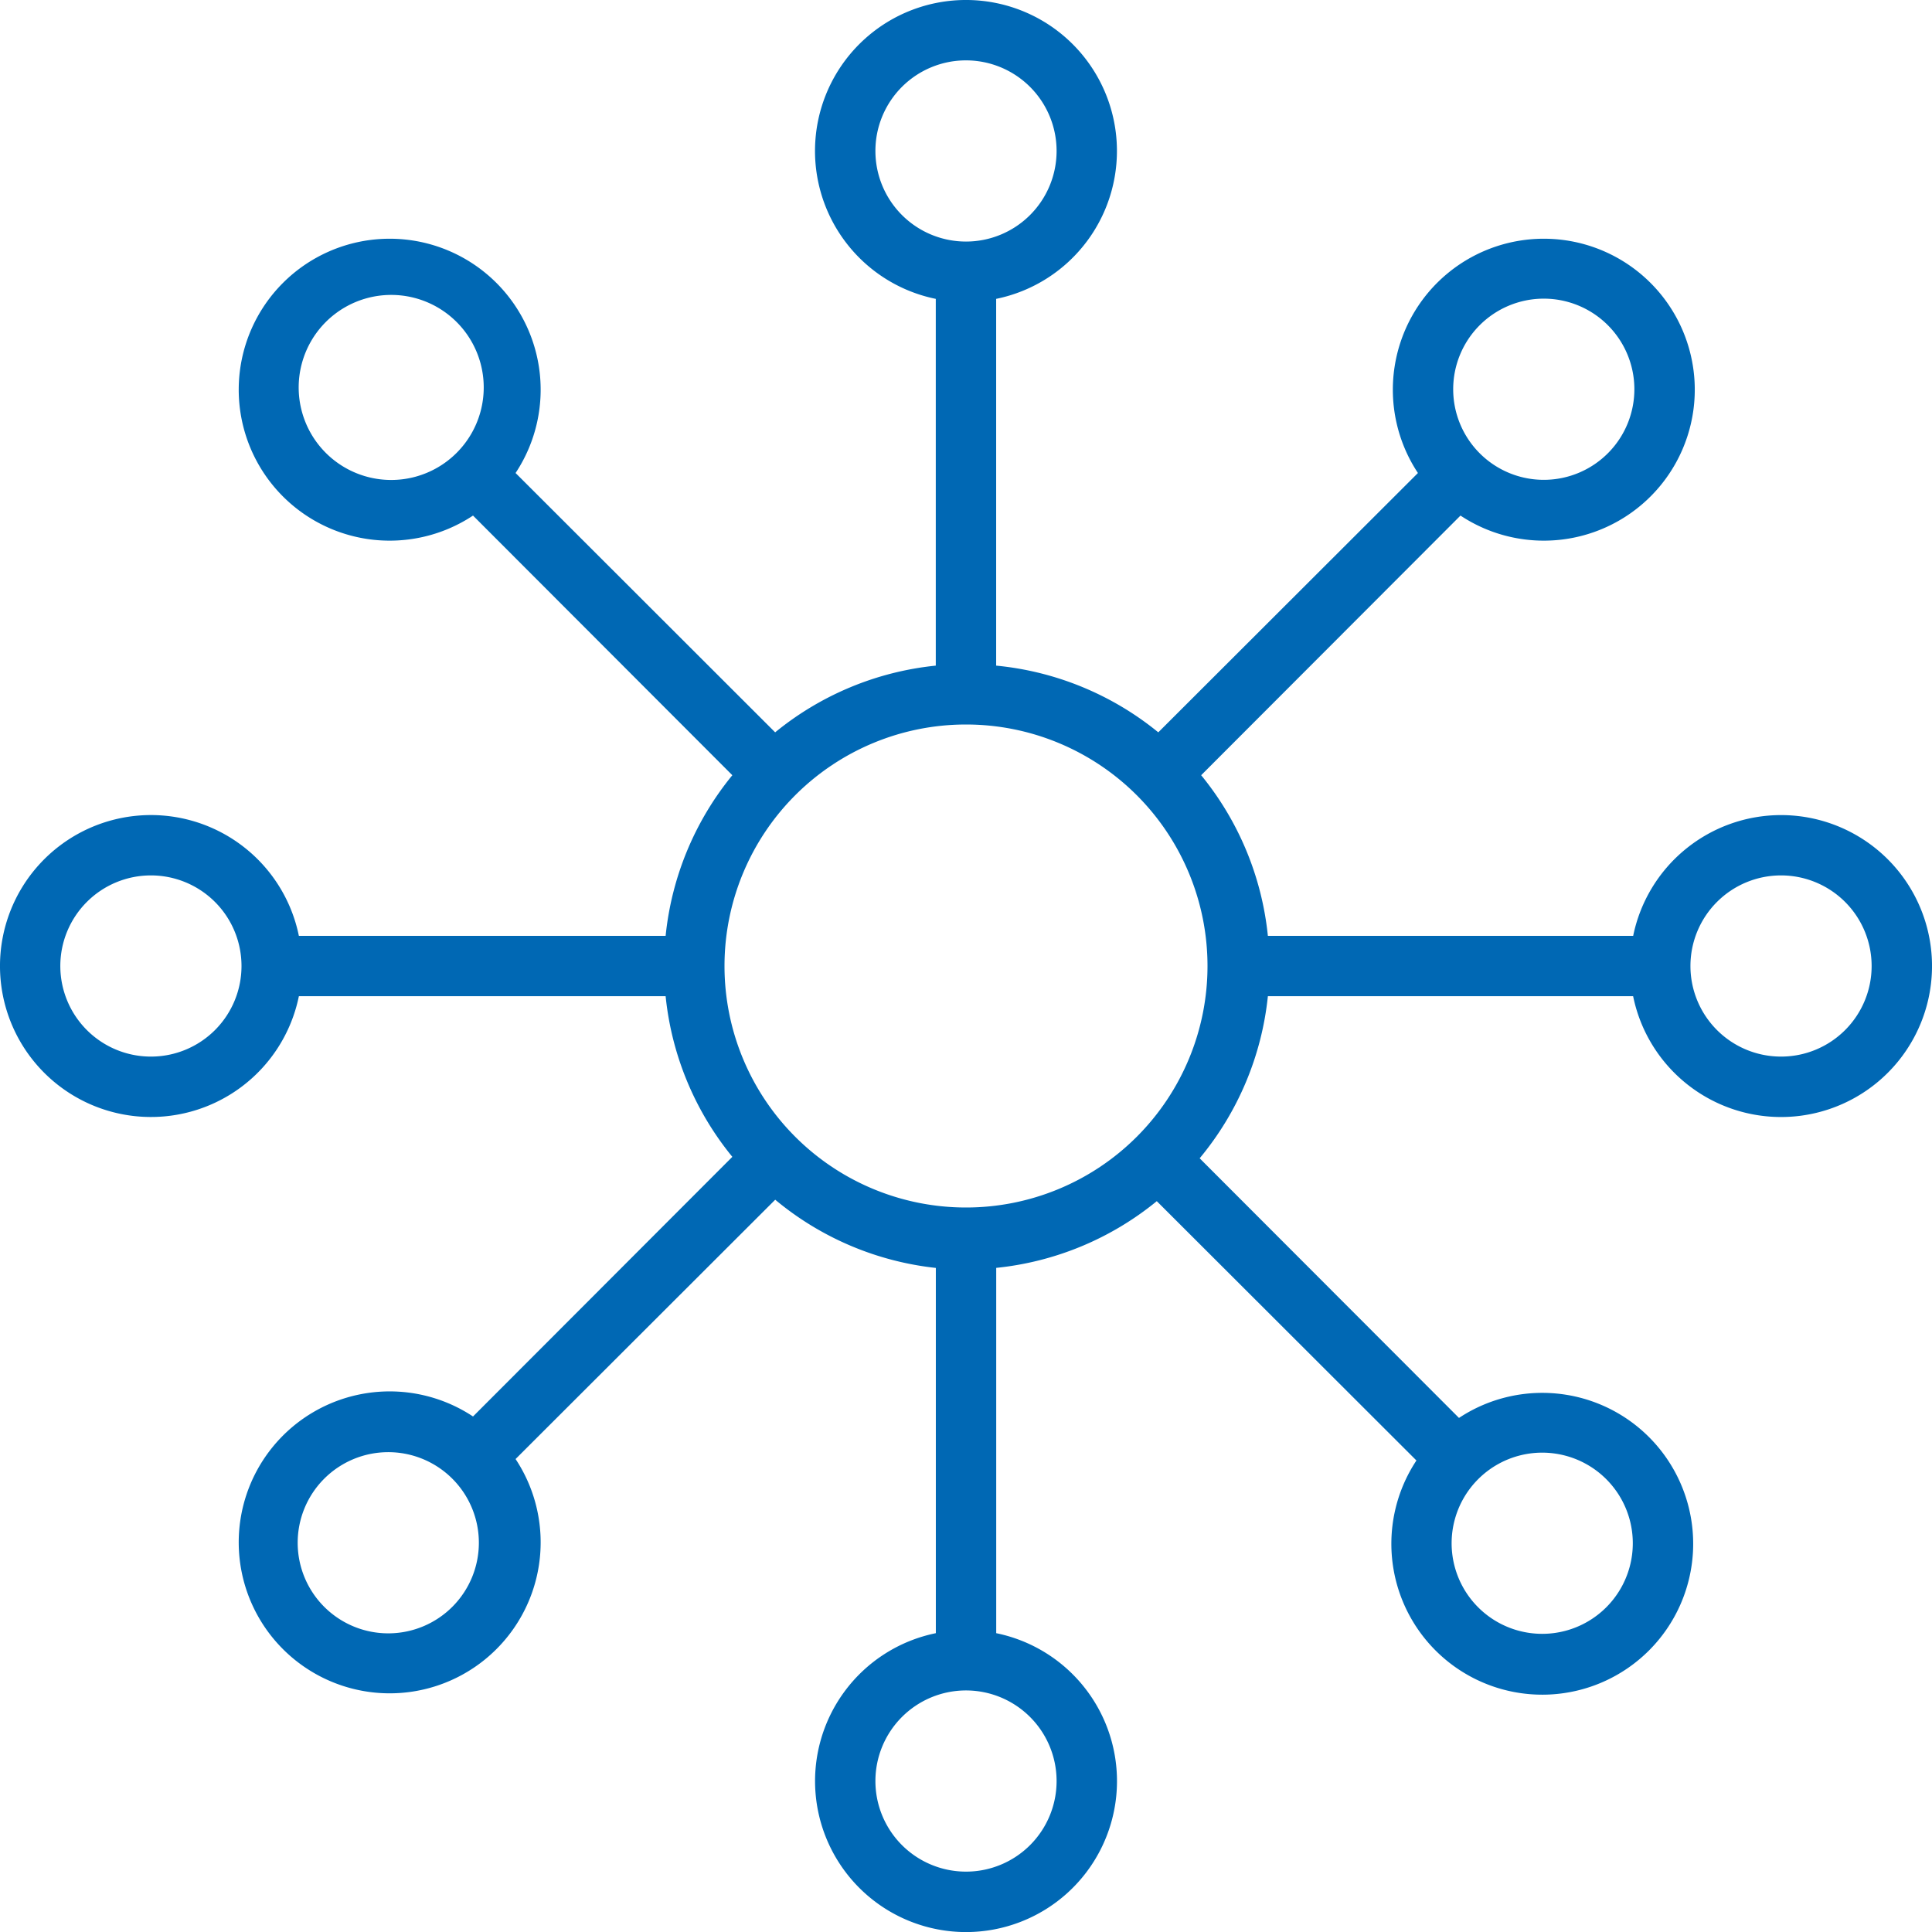
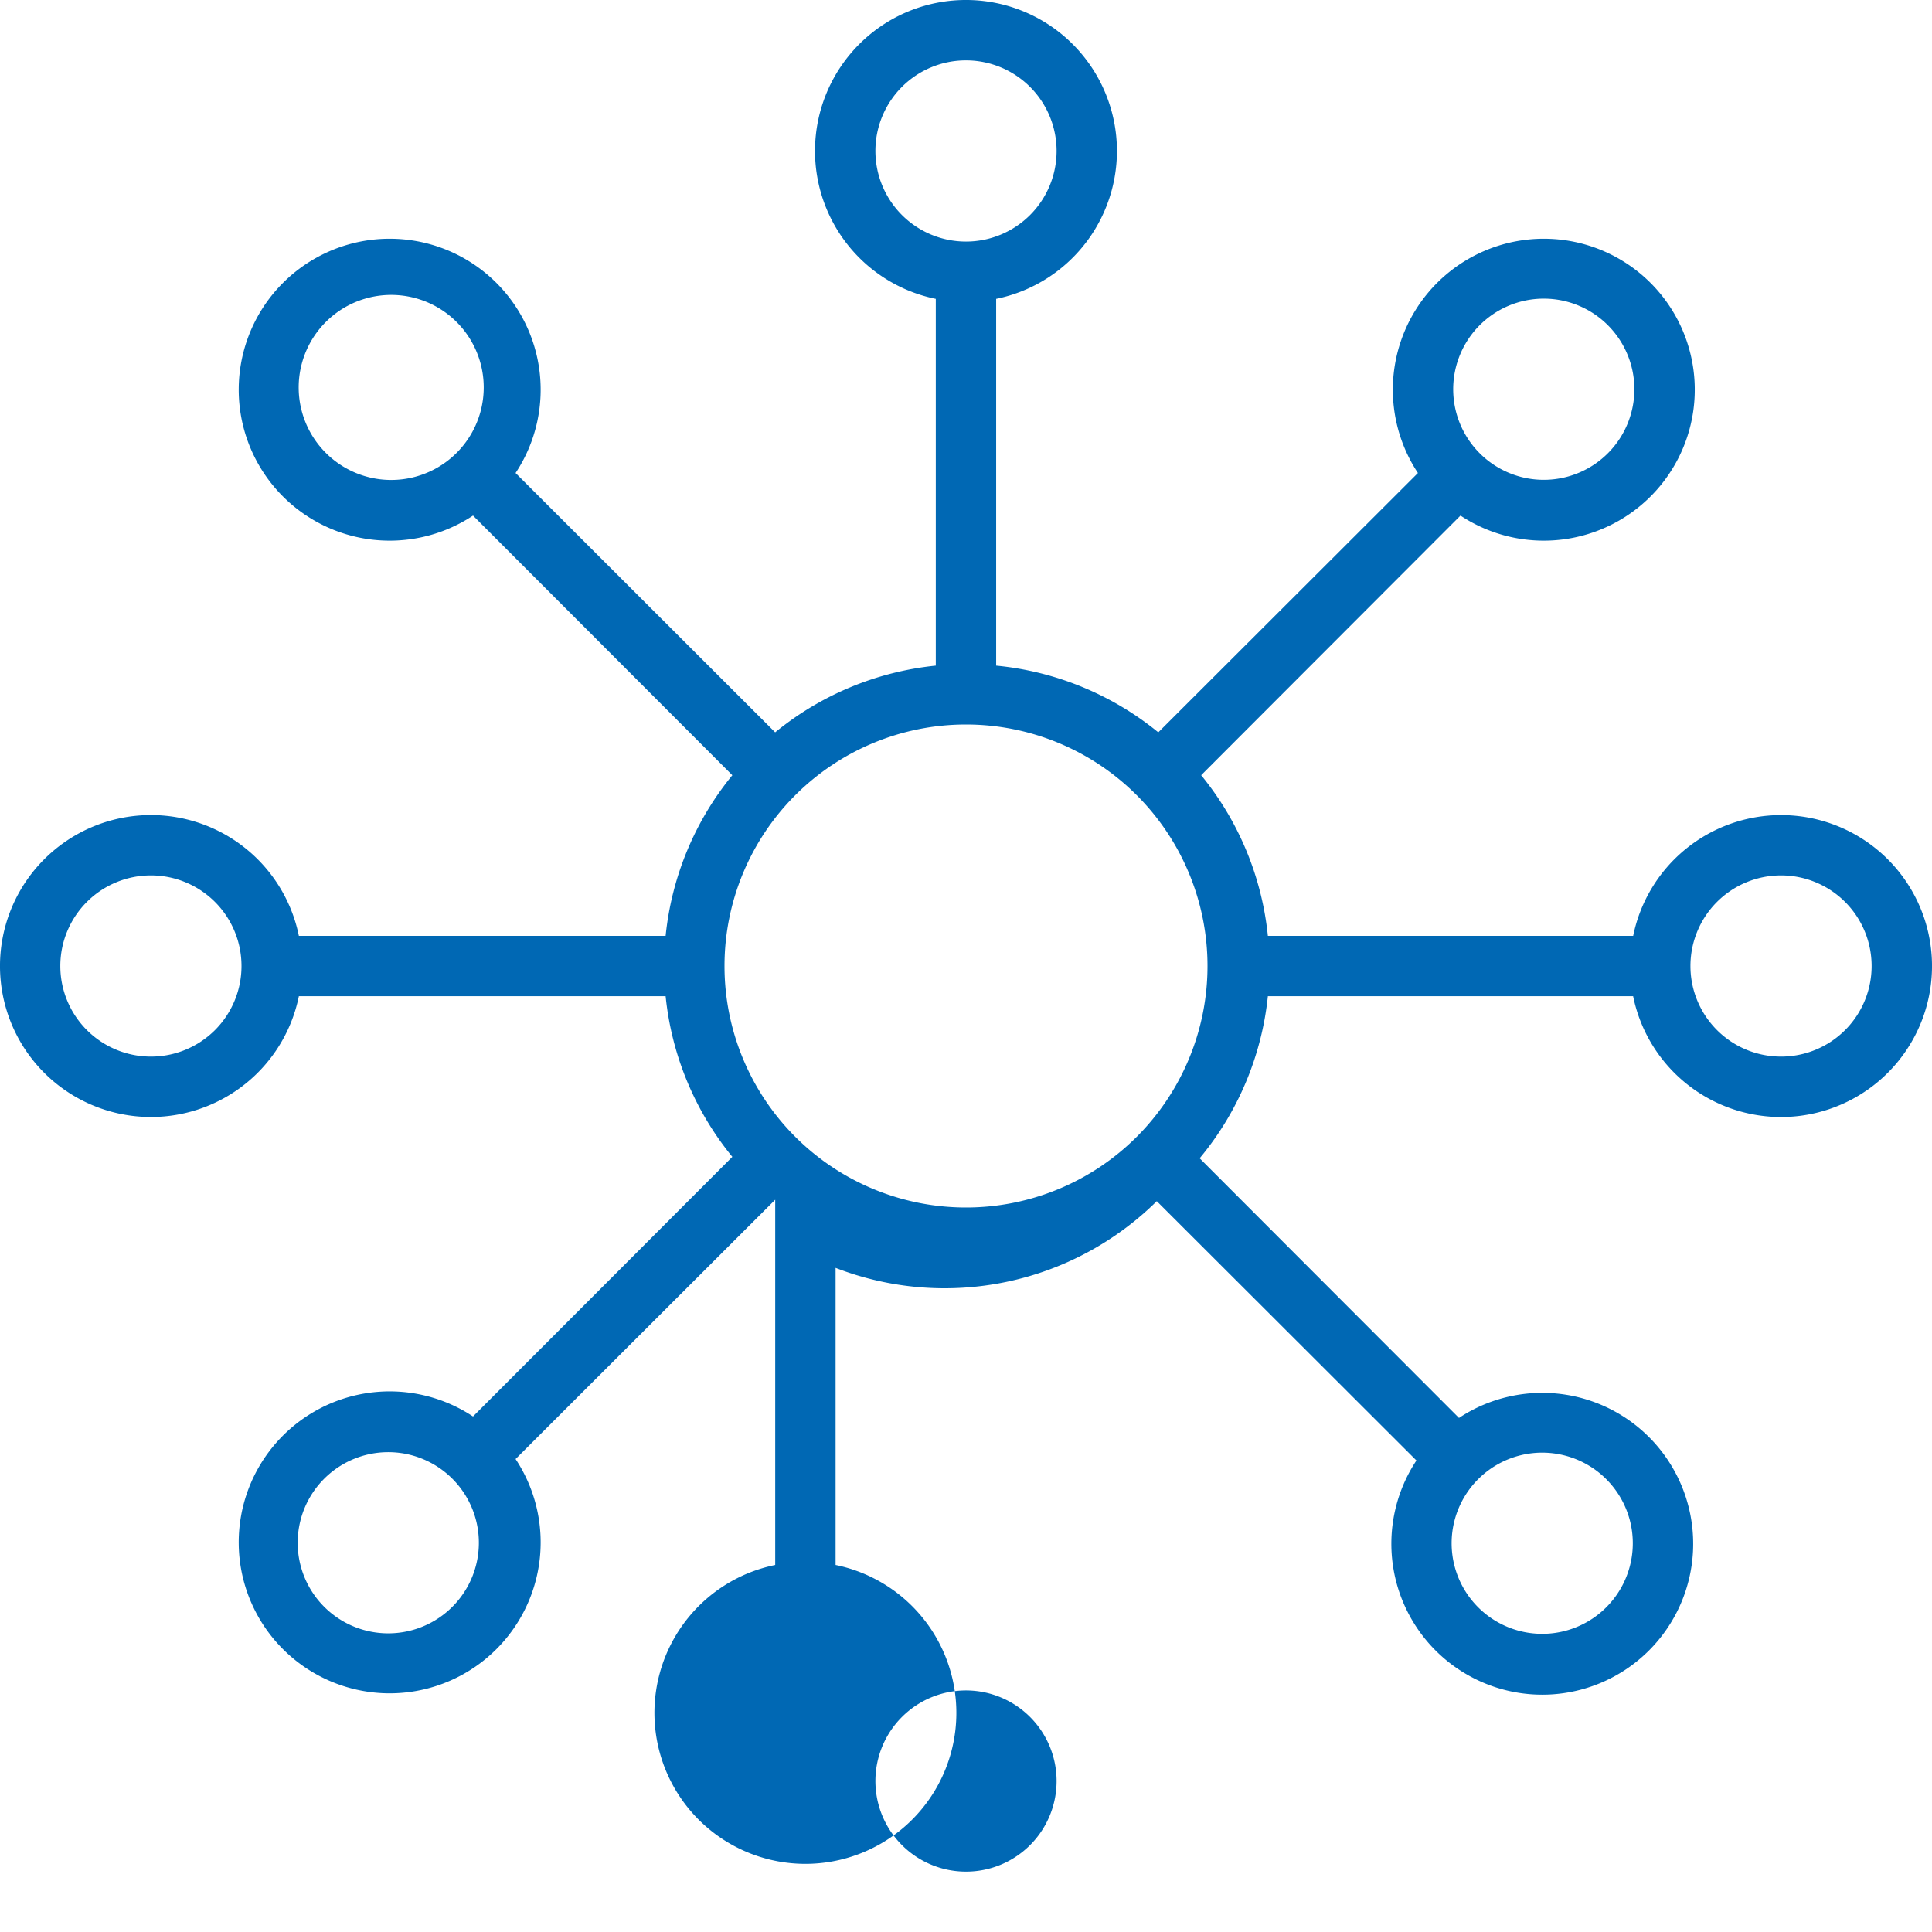
<svg xmlns="http://www.w3.org/2000/svg" id="Ebene_1" data-name="Ebene 1" viewBox="0 0 36 36">
  <defs>
    <style>
      .cls-1 {
        fill: #0068b4;
        fill-rule: evenodd;
      }
    </style>
  </defs>
-   <path class="cls-1" d="M29.931,27.563a1.688,1.688,0,1,1-.001-.001ZM18,34.875a1.688,1.688,0,1,1,1.688-1.688A1.687,1.687,0,0,1,18,34.875ZM8.438,29.931a1.688,1.688,0,1,1-.018-2.386l.018.018A1.688,1.688,0,0,1,8.438,29.931Zm-5.625-10.243A1.688,1.688,0,1,1,4.5,18,1.687,1.687,0,0,1,2.812,19.688Zm3.257-11.25a1.724,1.724,0,1,1,.001.001ZM18,1.125a1.688,1.688,0,1,1-1.688,1.688A1.687,1.687,0,0,1,18,1.125Zm9.563,4.944a1.688,1.688,0,1,1,.018,2.386l-.018-.018A1.688,1.688,0,0,1,27.563,6.069ZM18,22.5A4.5,4.5,0,1,1,22.5,18,4.5,4.5,0,0,1,18,22.5Zm15.188-2.812A1.688,1.688,0,1,1,34.875,18,1.687,1.687,0,0,1,33.188,19.688Zm0-4.5a2.813,2.813,0,0,0-2.756,2.25H23.625A5.625,5.625,0,0,0,22.382,14.445l4.832-4.838a2.813,2.813,0,1,0-.793-.793l-4.838,4.832a5.625,5.625,0,0,0-3.021-1.243V5.569a2.813,2.813,0,1,0-1.125,0v6.834a5.625,5.625,0,0,0-2.993,1.243L9.607,8.814a2.813,2.813,0,1,0-.793.793l4.832,4.838a5.625,5.625,0,0,0-1.243,2.993H5.569a2.813,2.813,0,1,0,0,1.125h6.834a5.625,5.625,0,0,0,1.243,2.993l-4.832,4.838a2.813,2.813,0,1,0,.793.793l4.838-4.832a5.625,5.625,0,0,0,2.993,1.271v6.806a2.813,2.813,0,1,0,1.125,0V23.625A5.625,5.625,0,0,0,21.555,22.382l4.838,4.832a2.812,2.812,0,1,0,.793-.793l-4.832-4.838A5.625,5.625,0,0,0,23.625,18.563h6.806a2.813,2.813,0,1,0,2.756-3.375Z" />
+   <path class="cls-1" d="M29.931,27.563a1.688,1.688,0,1,1-.001-.001ZM18,34.875a1.688,1.688,0,1,1,1.688-1.688A1.687,1.687,0,0,1,18,34.875ZM8.438,29.931a1.688,1.688,0,1,1-.018-2.386l.018.018A1.688,1.688,0,0,1,8.438,29.931Zm-5.625-10.243A1.688,1.688,0,1,1,4.5,18,1.687,1.687,0,0,1,2.812,19.688Zm3.257-11.25a1.724,1.724,0,1,1,.001.001ZM18,1.125a1.688,1.688,0,1,1-1.688,1.688A1.687,1.687,0,0,1,18,1.125Zm9.563,4.944a1.688,1.688,0,1,1,.018,2.386l-.018-.018A1.688,1.688,0,0,1,27.563,6.069ZM18,22.5A4.5,4.5,0,1,1,22.5,18,4.5,4.5,0,0,1,18,22.5Zm15.188-2.812A1.688,1.688,0,1,1,34.875,18,1.687,1.687,0,0,1,33.188,19.688Zm0-4.5a2.813,2.813,0,0,0-2.756,2.25H23.625A5.625,5.625,0,0,0,22.382,14.445l4.832-4.838a2.813,2.813,0,1,0-.793-.793l-4.838,4.832a5.625,5.625,0,0,0-3.021-1.243V5.569a2.813,2.813,0,1,0-1.125,0v6.834a5.625,5.625,0,0,0-2.993,1.243L9.607,8.814a2.813,2.813,0,1,0-.793.793l4.832,4.838a5.625,5.625,0,0,0-1.243,2.993H5.569a2.813,2.813,0,1,0,0,1.125h6.834a5.625,5.625,0,0,0,1.243,2.993l-4.832,4.838a2.813,2.813,0,1,0,.793.793l4.838-4.832v6.806a2.813,2.813,0,1,0,1.125,0V23.625A5.625,5.625,0,0,0,21.555,22.382l4.838,4.832a2.812,2.812,0,1,0,.793-.793l-4.832-4.838A5.625,5.625,0,0,0,23.625,18.563h6.806a2.813,2.813,0,1,0,2.756-3.375Z" />
</svg>